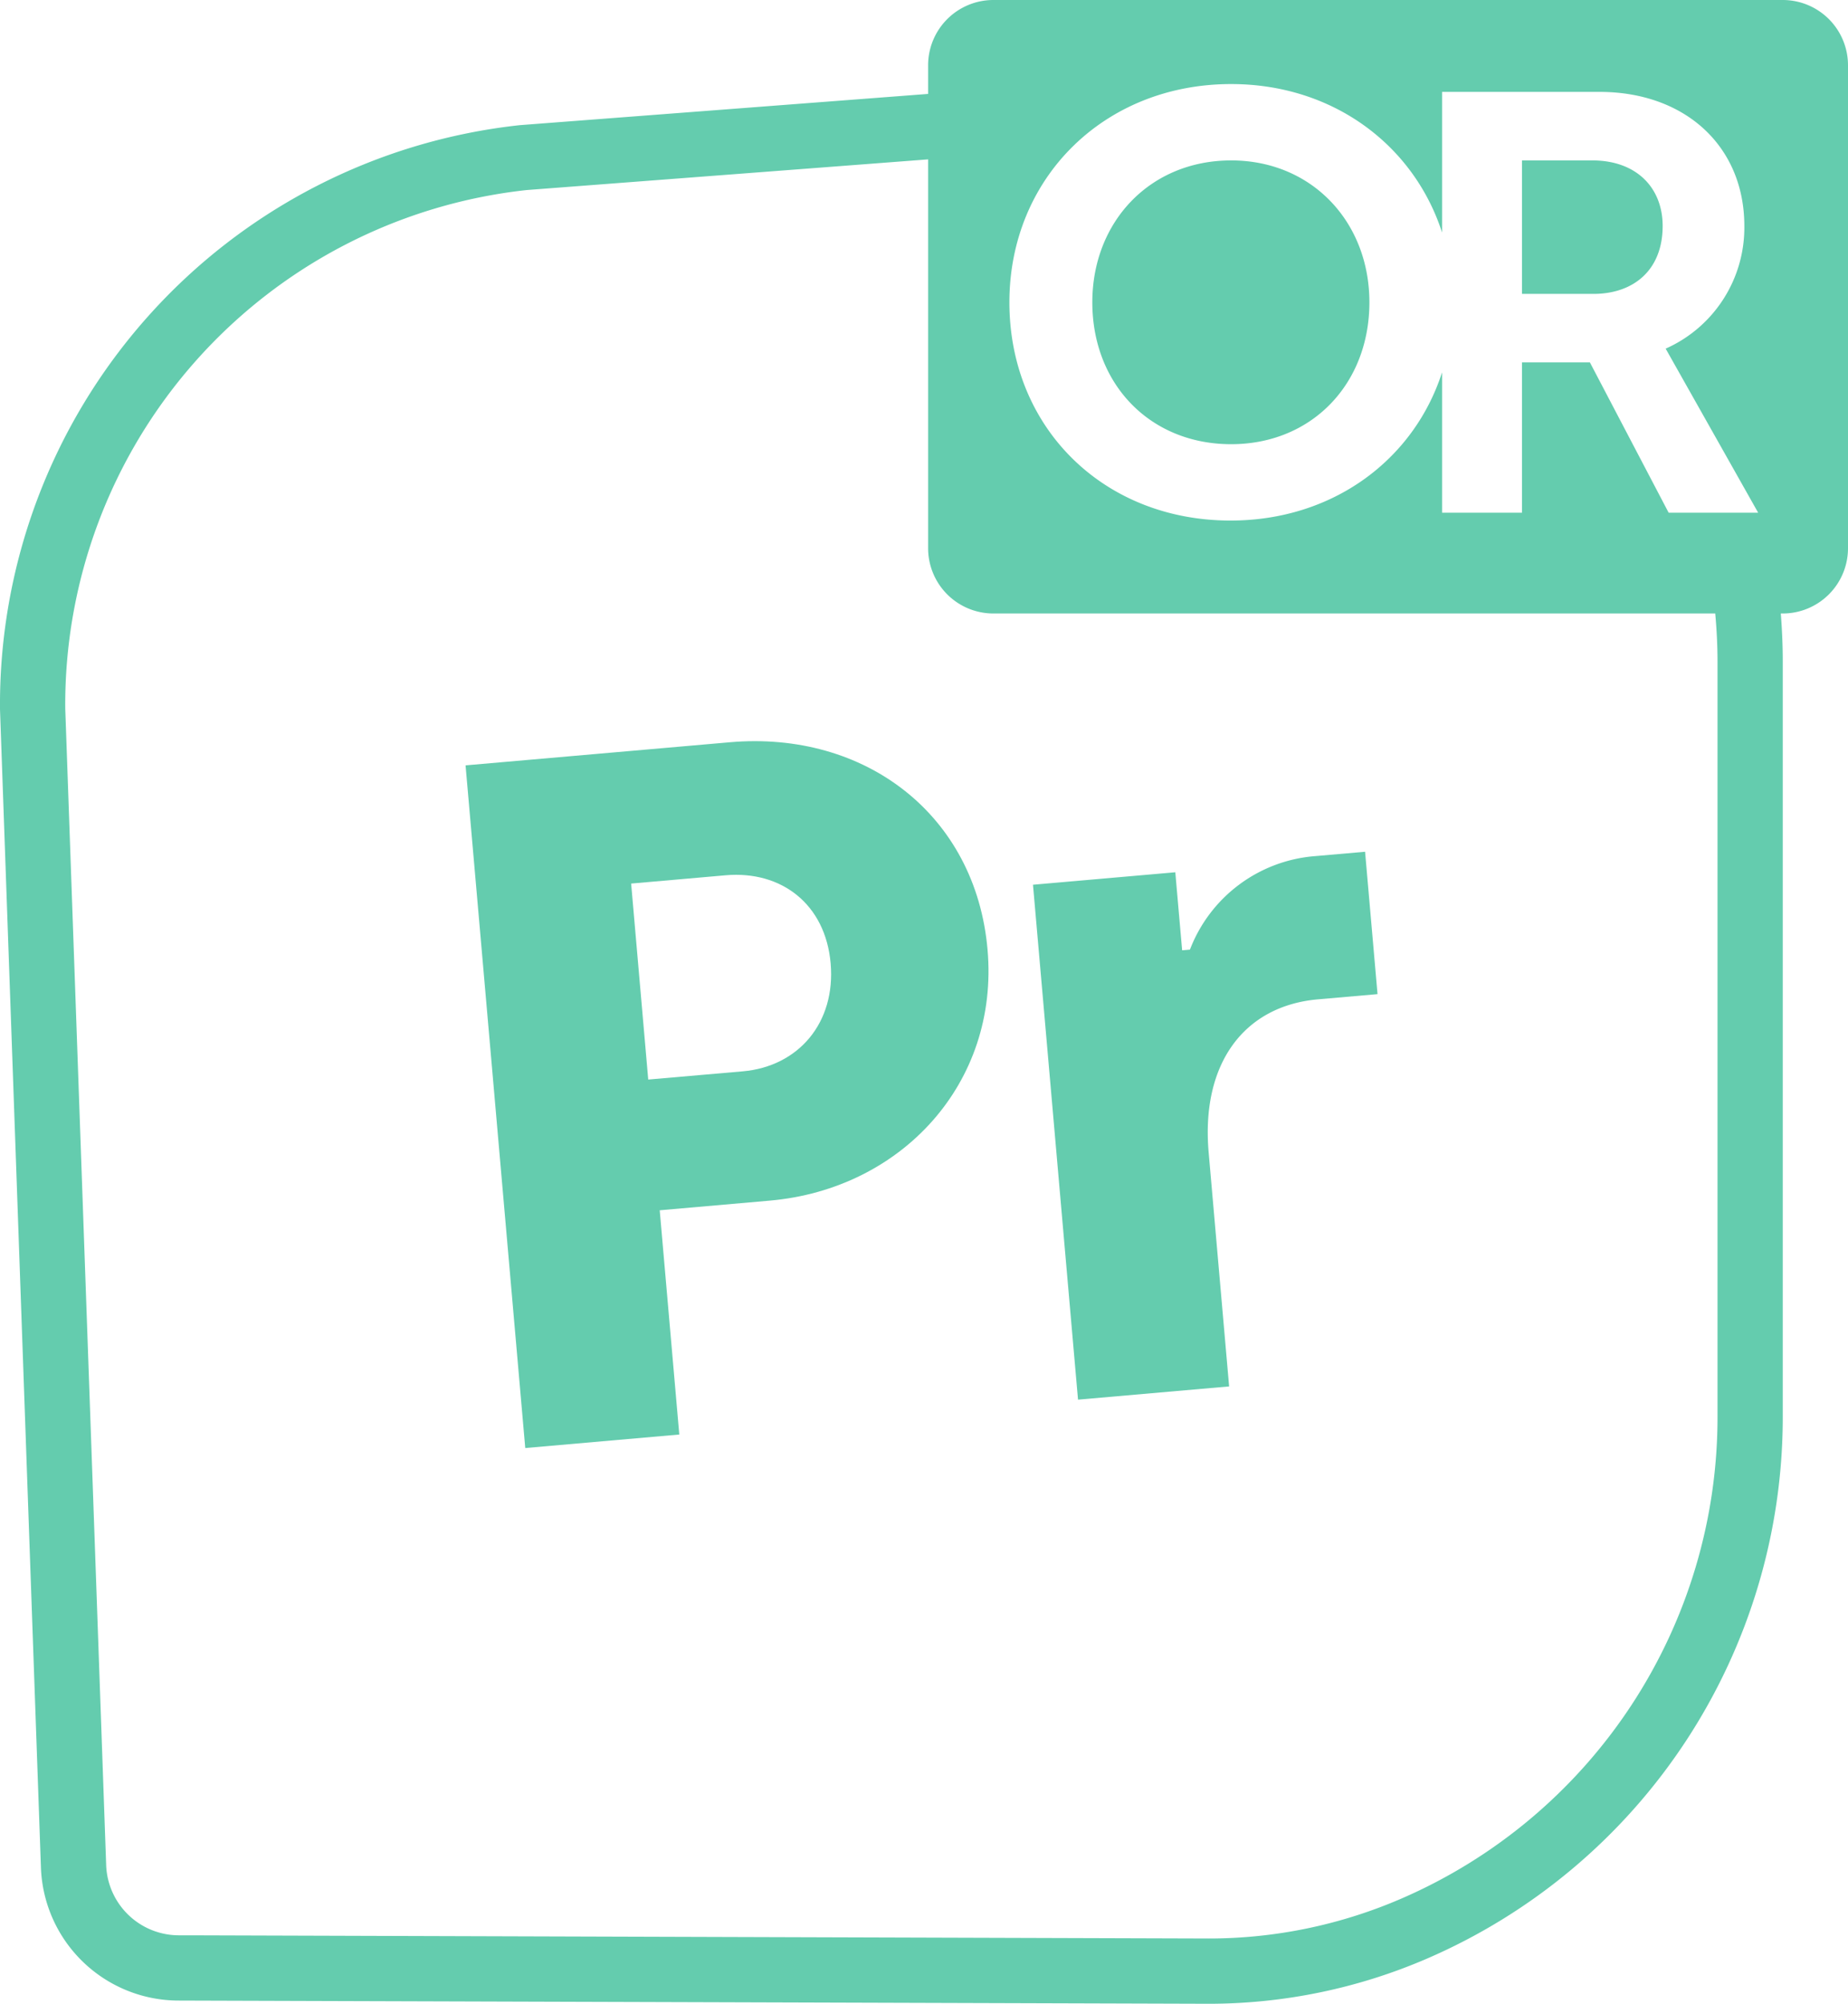
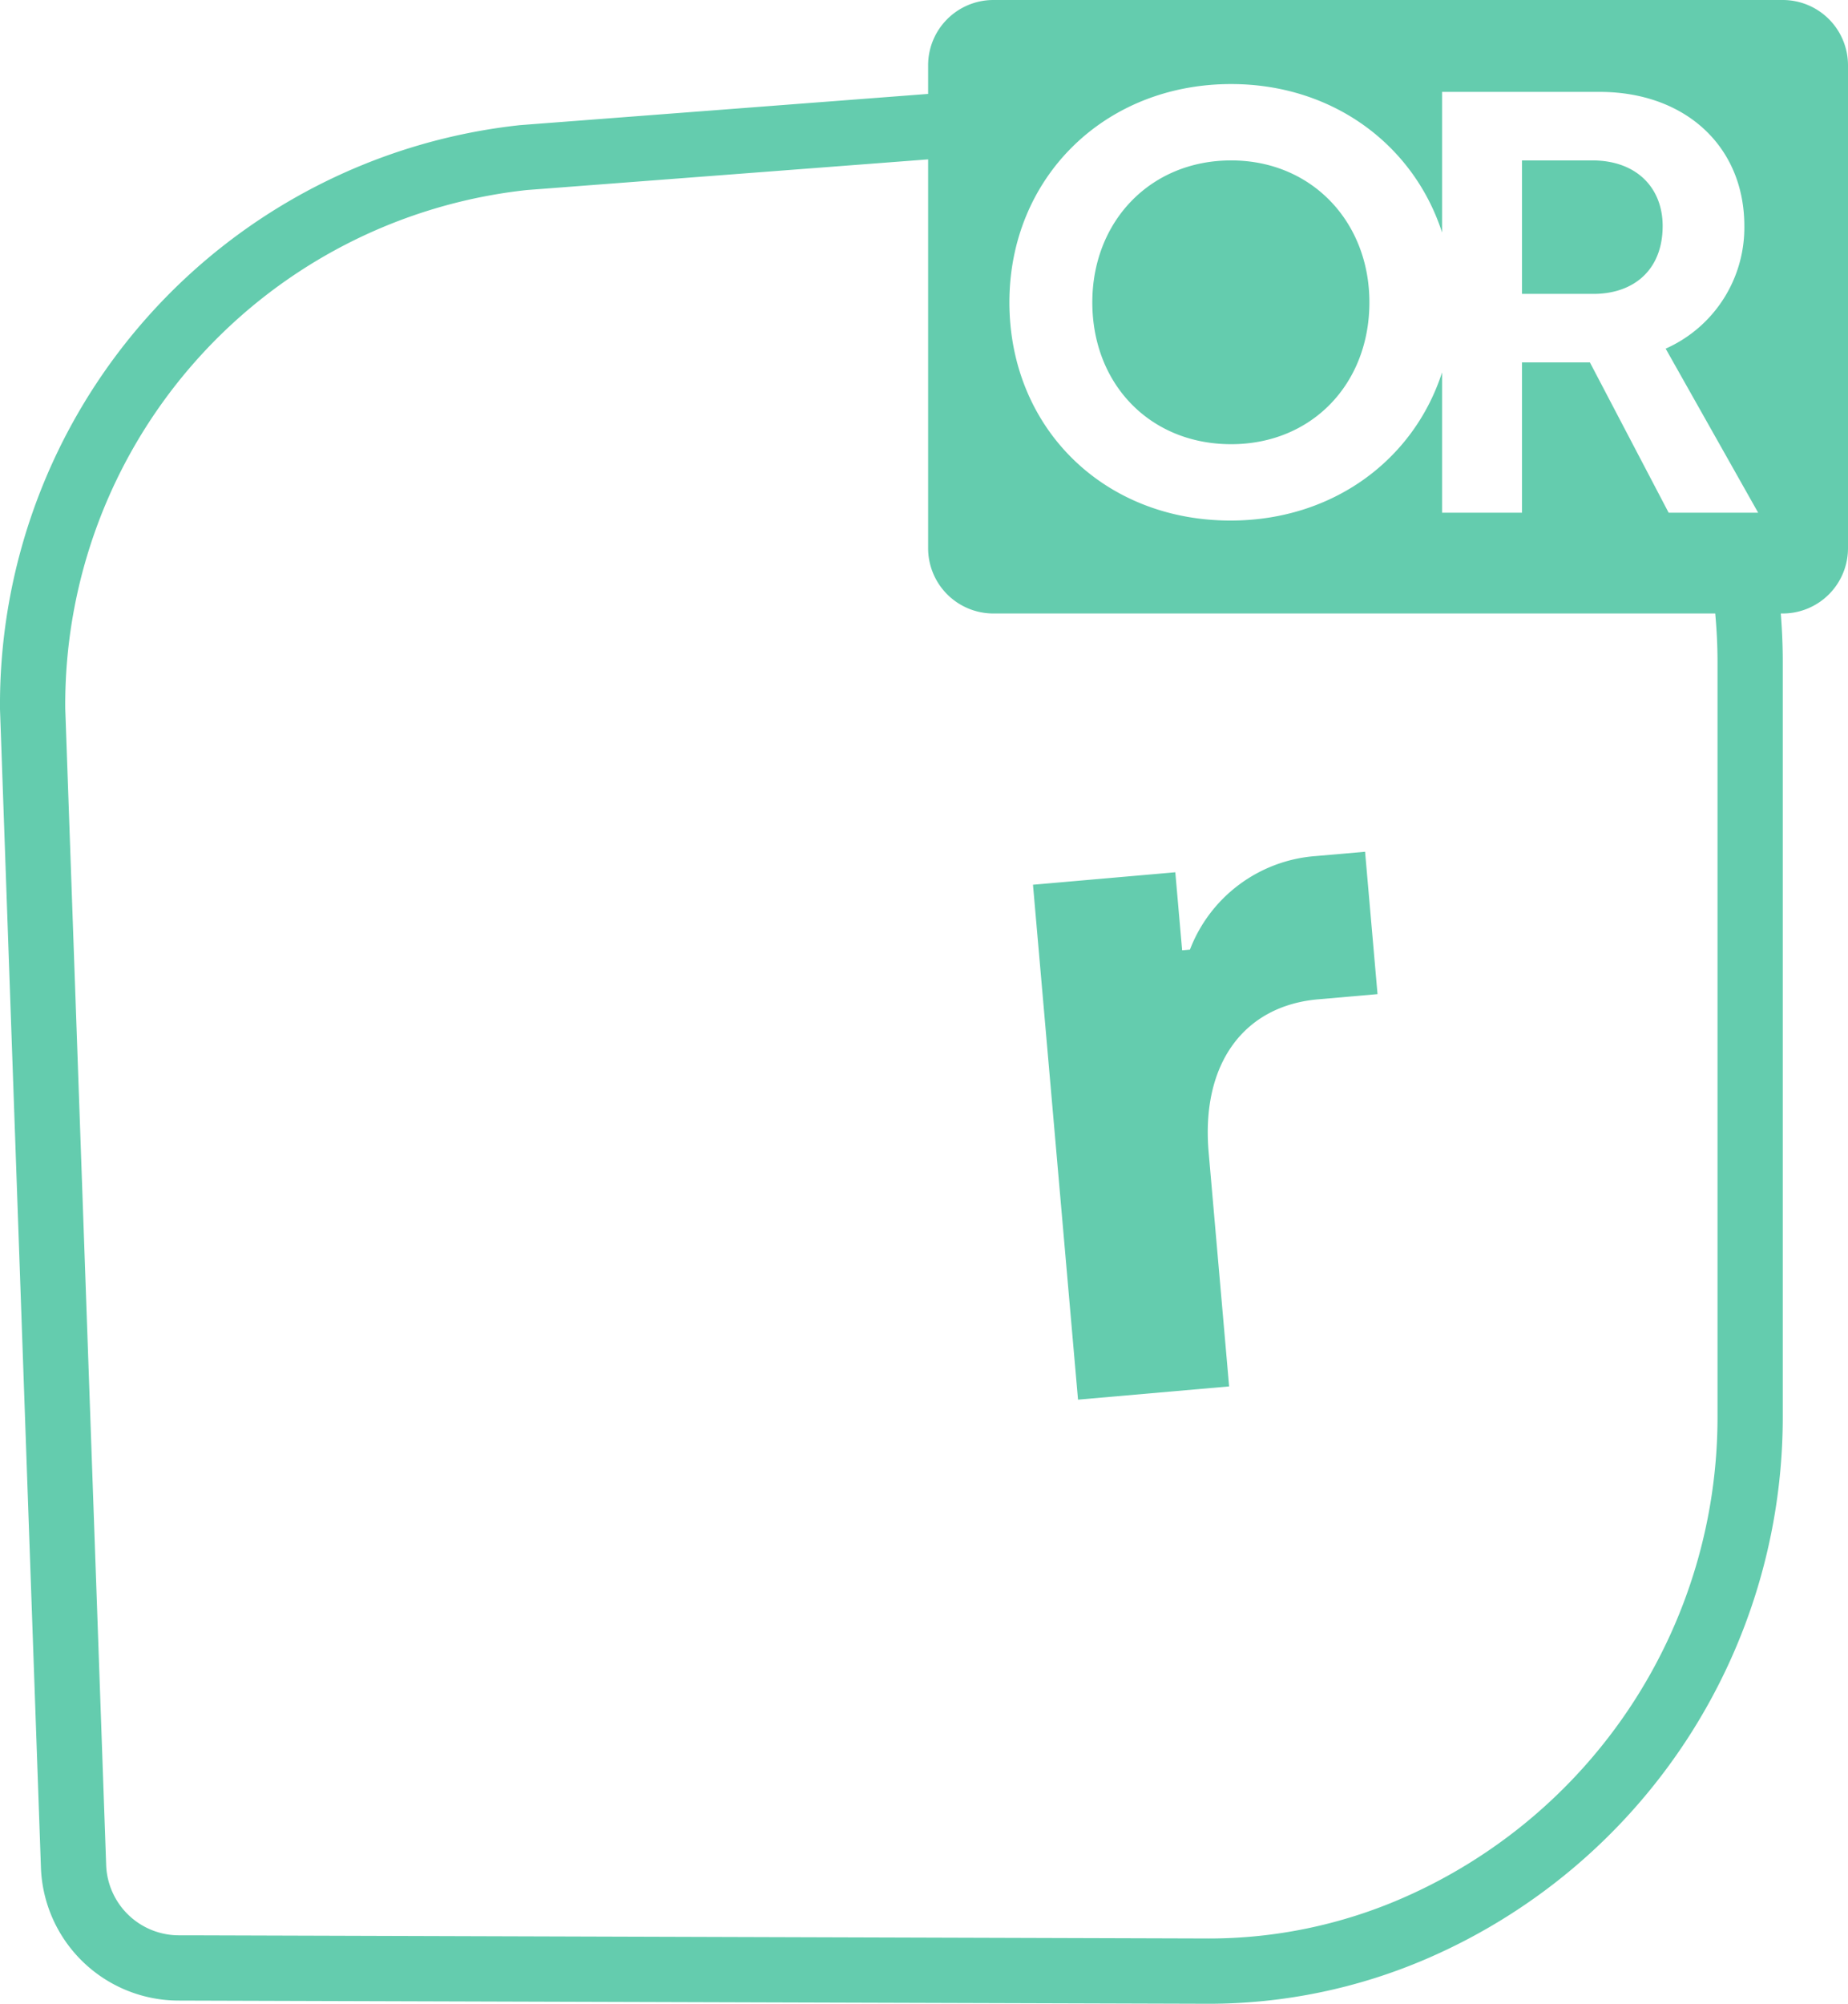
<svg xmlns="http://www.w3.org/2000/svg" viewBox="0 0 283.261 307.02">
  <defs>
    <style> .cls-1 { fill: #64ccae; } </style>
  </defs>
  <title>OR-Pr-Cor</title>
  <g id="Layer_2" data-name="Layer 2">
    <g id="Layer_3" data-name="Layer 3">
      <g>
-         <path class="cls-1" d="M151.371,145.5c-1.8-20.62-18.74-33.59-39.51-31.77l-40.5,3.54L80.511,221.87l23.61-2.07-3-34.36,16.88-1.48C138.171,182.19,153.171,165.98,151.371,145.5Zm-37.51,18.65-14.5,1.26-2.62-30.03,14.49-1.27c8.52-.74,15.29,4.39,16.09,13.5C128.111,156.73,122.381,163.4,113.861,164.15Z" />
        <path class="cls-1" d="M188.399,212.429,185.262,176.569c-1.189-13.599,5.412-22.457,16.77-23.45l9.115-.798-1.909-21.815-7.621.667a22.406,22.406,0,0,0-19.222,14.329l-1.197.104L180.151,133.651l-21.815,1.909,6.903,78.896Z" />
        <path class="cls-1" d="M273.261,0h-121a10.004,10.004,0,0,0-10,10v4.39L79.891,19.16l-.15.01A89.297,89.297,0,0,0,.001,108.7l6.27,177.37a21.14,21.14,0,0,0,21.2,20.46l157.86.49A84.404,84.404,0,0,0,218.731,300.1a90.384,90.384,0,0,0,54.53-83.02V101.39c0-2.49-.11-4.95-.3-7.39h.3a10.004,10.004,0,0,0,10-10V10A10.004,10.004,0,0,0,273.261,0Zm-10,217.08A80.379,80.379,0,0,1,214.791,290.91,74.281,74.281,0,0,1,185.351,297.02l-156.18-.49h-1.7A11.161,11.161,0,0,1,16.271,285.72l-6.27-177.14a79.31,79.31,0,0,1,70.73-79.46l61.53-4.7V84a10.004,10.004,0,0,0,10,10H262.911c.22,2.43.35,4.9.35,7.39Zm-7.49-138.52-12.07-23.03H233.291v23.03h-12.25v-21.51c-4.34,13.44-16.78,22.71-32.42,22.71-19.53,0-33.9-14.28-33.9-33.44,0-18.97,14.46-33.44,33.99-33.44,15.63,0,28.01,9.38,32.33,22.75V14.08h24.13c13.18,0,22.2,8.38,22.2,20.54A20.291,20.291,0,0,1,255.311,53.42l14.18,25.14Zm-11.7-53.98H233.291v20.45h10.96c6.08,0,10.6-3.59,10.6-10.41C254.851,28.82,250.891,24.58,244.071,24.58Zm-55.36,0c-12.44,0-21.28,9.4-21.28,21.74,0,12.53,8.84,21.74,21.28,21.74,12.34,0,21.19-9.21,21.19-21.74C209.901,33.98,201.051,24.58,188.711,24.58Z" />
      </g>
    </g>
  </g>
</svg>